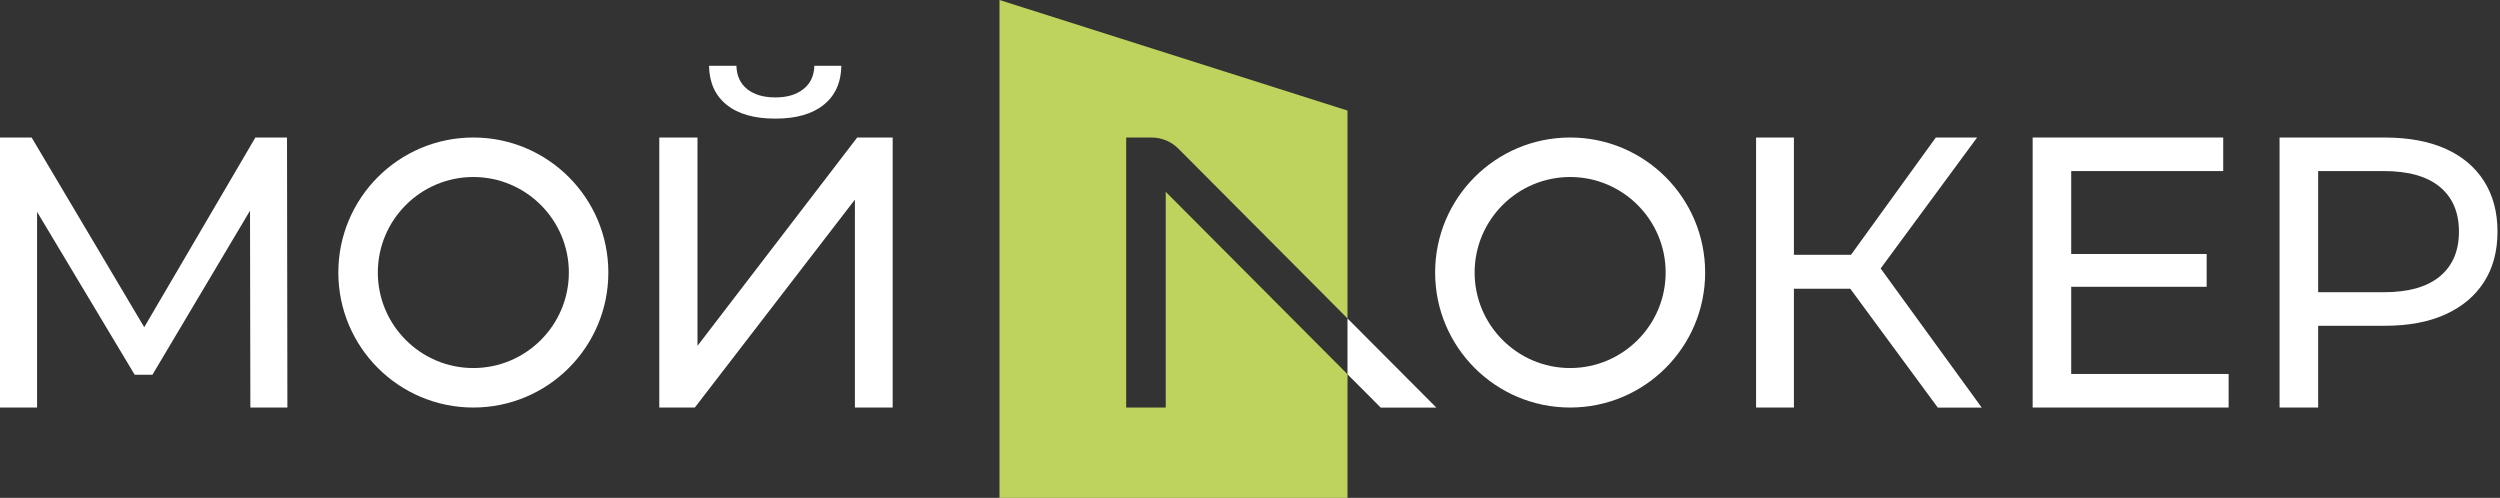
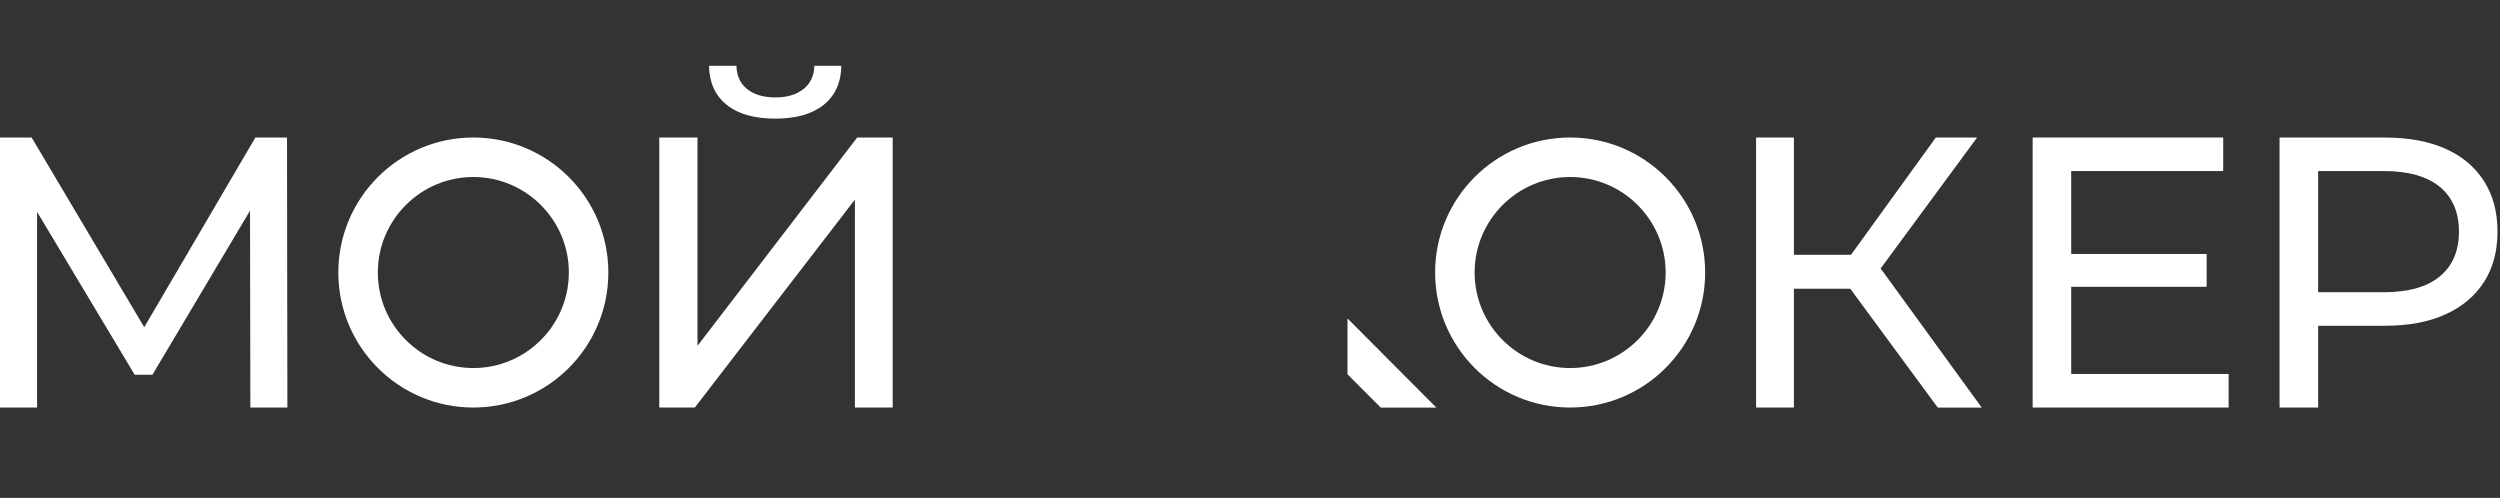
<svg xmlns="http://www.w3.org/2000/svg" width="231" height="46" viewBox="0 0 231 46" fill="none">
  <rect x="0" y="0" width="231" height="46" fill="#333333" stroke="none" />
-   <path d="M106.412 12.709C107.339 12.709 108.216 13.075 108.879 13.733L122.686 27.591L124.509 29.428V10.217L92.353 0V46H124.509V34.582L122.686 32.751L107.714 17.724V37.658H104.059V12.706H106.415L106.412 12.709Z" fill="#BED35D" />
  <path d="M0 37.658V12.709H2.924L14.116 31.563H12.548L23.596 12.709H26.52L26.555 37.658H23.134L23.099 18.089H23.92L14.083 34.628H12.445L2.535 18.089H3.426V37.658H0.003H0Z" fill="white" />
  <path d="M60.918 37.658V12.708H64.447V31.957L79.204 12.708H82.484V37.658H78.993V18.444L64.2 37.658H60.92H60.918ZM71.645 10.961C69.697 10.961 68.192 10.534 67.137 9.678C66.078 8.823 65.54 7.624 65.515 6.078H68.045C68.069 7.005 68.401 7.725 69.042 8.236C69.683 8.746 70.55 9.002 71.645 9.002C72.74 9.002 73.577 8.746 74.229 8.236C74.881 7.725 75.221 7.005 75.246 6.078H77.74C77.716 7.622 77.175 8.823 76.118 9.678C75.061 10.534 73.569 10.961 71.645 10.961Z" fill="white" />
  <path d="M162.262 37.658V12.709H165.757V37.658H162.262ZM164.686 26.681V23.542H172.778V26.681H164.686ZM173.205 25.575L169.925 25.075L178.87 12.706H182.685L173.205 25.575ZM179.049 37.658L169.996 25.363L172.881 23.58L183.112 37.661H179.049V37.658Z" fill="white" />
  <path d="M191.382 34.555H205.925V37.656H187.817V12.706H205.425V15.806H191.38V34.555H191.382ZM191.062 23.469H203.895V26.499H191.062V23.469Z" fill="white" />
  <path d="M210.632 37.658V12.709H220.362C222.549 12.709 224.413 13.054 225.957 13.741C227.5 14.431 228.69 15.428 229.522 16.735C230.353 18.042 230.769 19.599 230.769 21.404C230.769 23.208 230.353 24.762 229.522 26.056C228.69 27.352 227.503 28.349 225.957 29.05C224.413 29.751 222.547 30.102 220.362 30.102H212.591L214.197 28.425V37.655H210.632V37.658ZM214.197 28.784L212.591 27.001H220.256C222.536 27.001 224.264 26.515 225.44 25.539C226.617 24.564 227.207 23.186 227.207 21.404C227.207 19.621 226.62 18.244 225.44 17.268C224.264 16.293 222.536 15.806 220.256 15.806H212.591L214.197 14.024V28.781V28.784Z" fill="white" />
-   <path d="M132.72 37.663H127.579L124.509 34.587V29.425L132.72 37.663Z" fill="white" />
+   <path d="M132.72 37.663H127.579L124.509 34.587V29.425L132.72 37.663" fill="white" />
  <path d="M145.081 16.355C149.947 16.355 153.906 20.314 153.906 25.181C153.906 30.047 149.947 34.007 145.081 34.007C140.214 34.007 136.255 30.047 136.255 25.181C136.255 20.314 140.214 16.355 145.081 16.355ZM145.081 12.706C138.19 12.706 132.606 18.293 132.606 25.181C132.606 32.069 138.19 37.656 145.081 37.656C151.972 37.656 157.556 32.069 157.556 25.181C157.556 18.293 151.969 12.706 145.081 12.706Z" fill="white" />
  <path d="M43.736 16.355C48.603 16.355 52.562 20.314 52.562 25.181C52.562 30.047 48.603 34.007 43.736 34.007C38.87 34.007 34.911 30.047 34.911 25.181C34.911 20.314 38.87 16.355 43.736 16.355ZM43.736 12.706C36.846 12.706 31.262 18.293 31.262 25.181C31.262 32.069 36.846 37.656 43.736 37.656C50.627 37.656 56.211 32.069 56.211 25.181C56.211 18.293 50.625 12.706 43.736 12.706Z" fill="white" />
</svg>